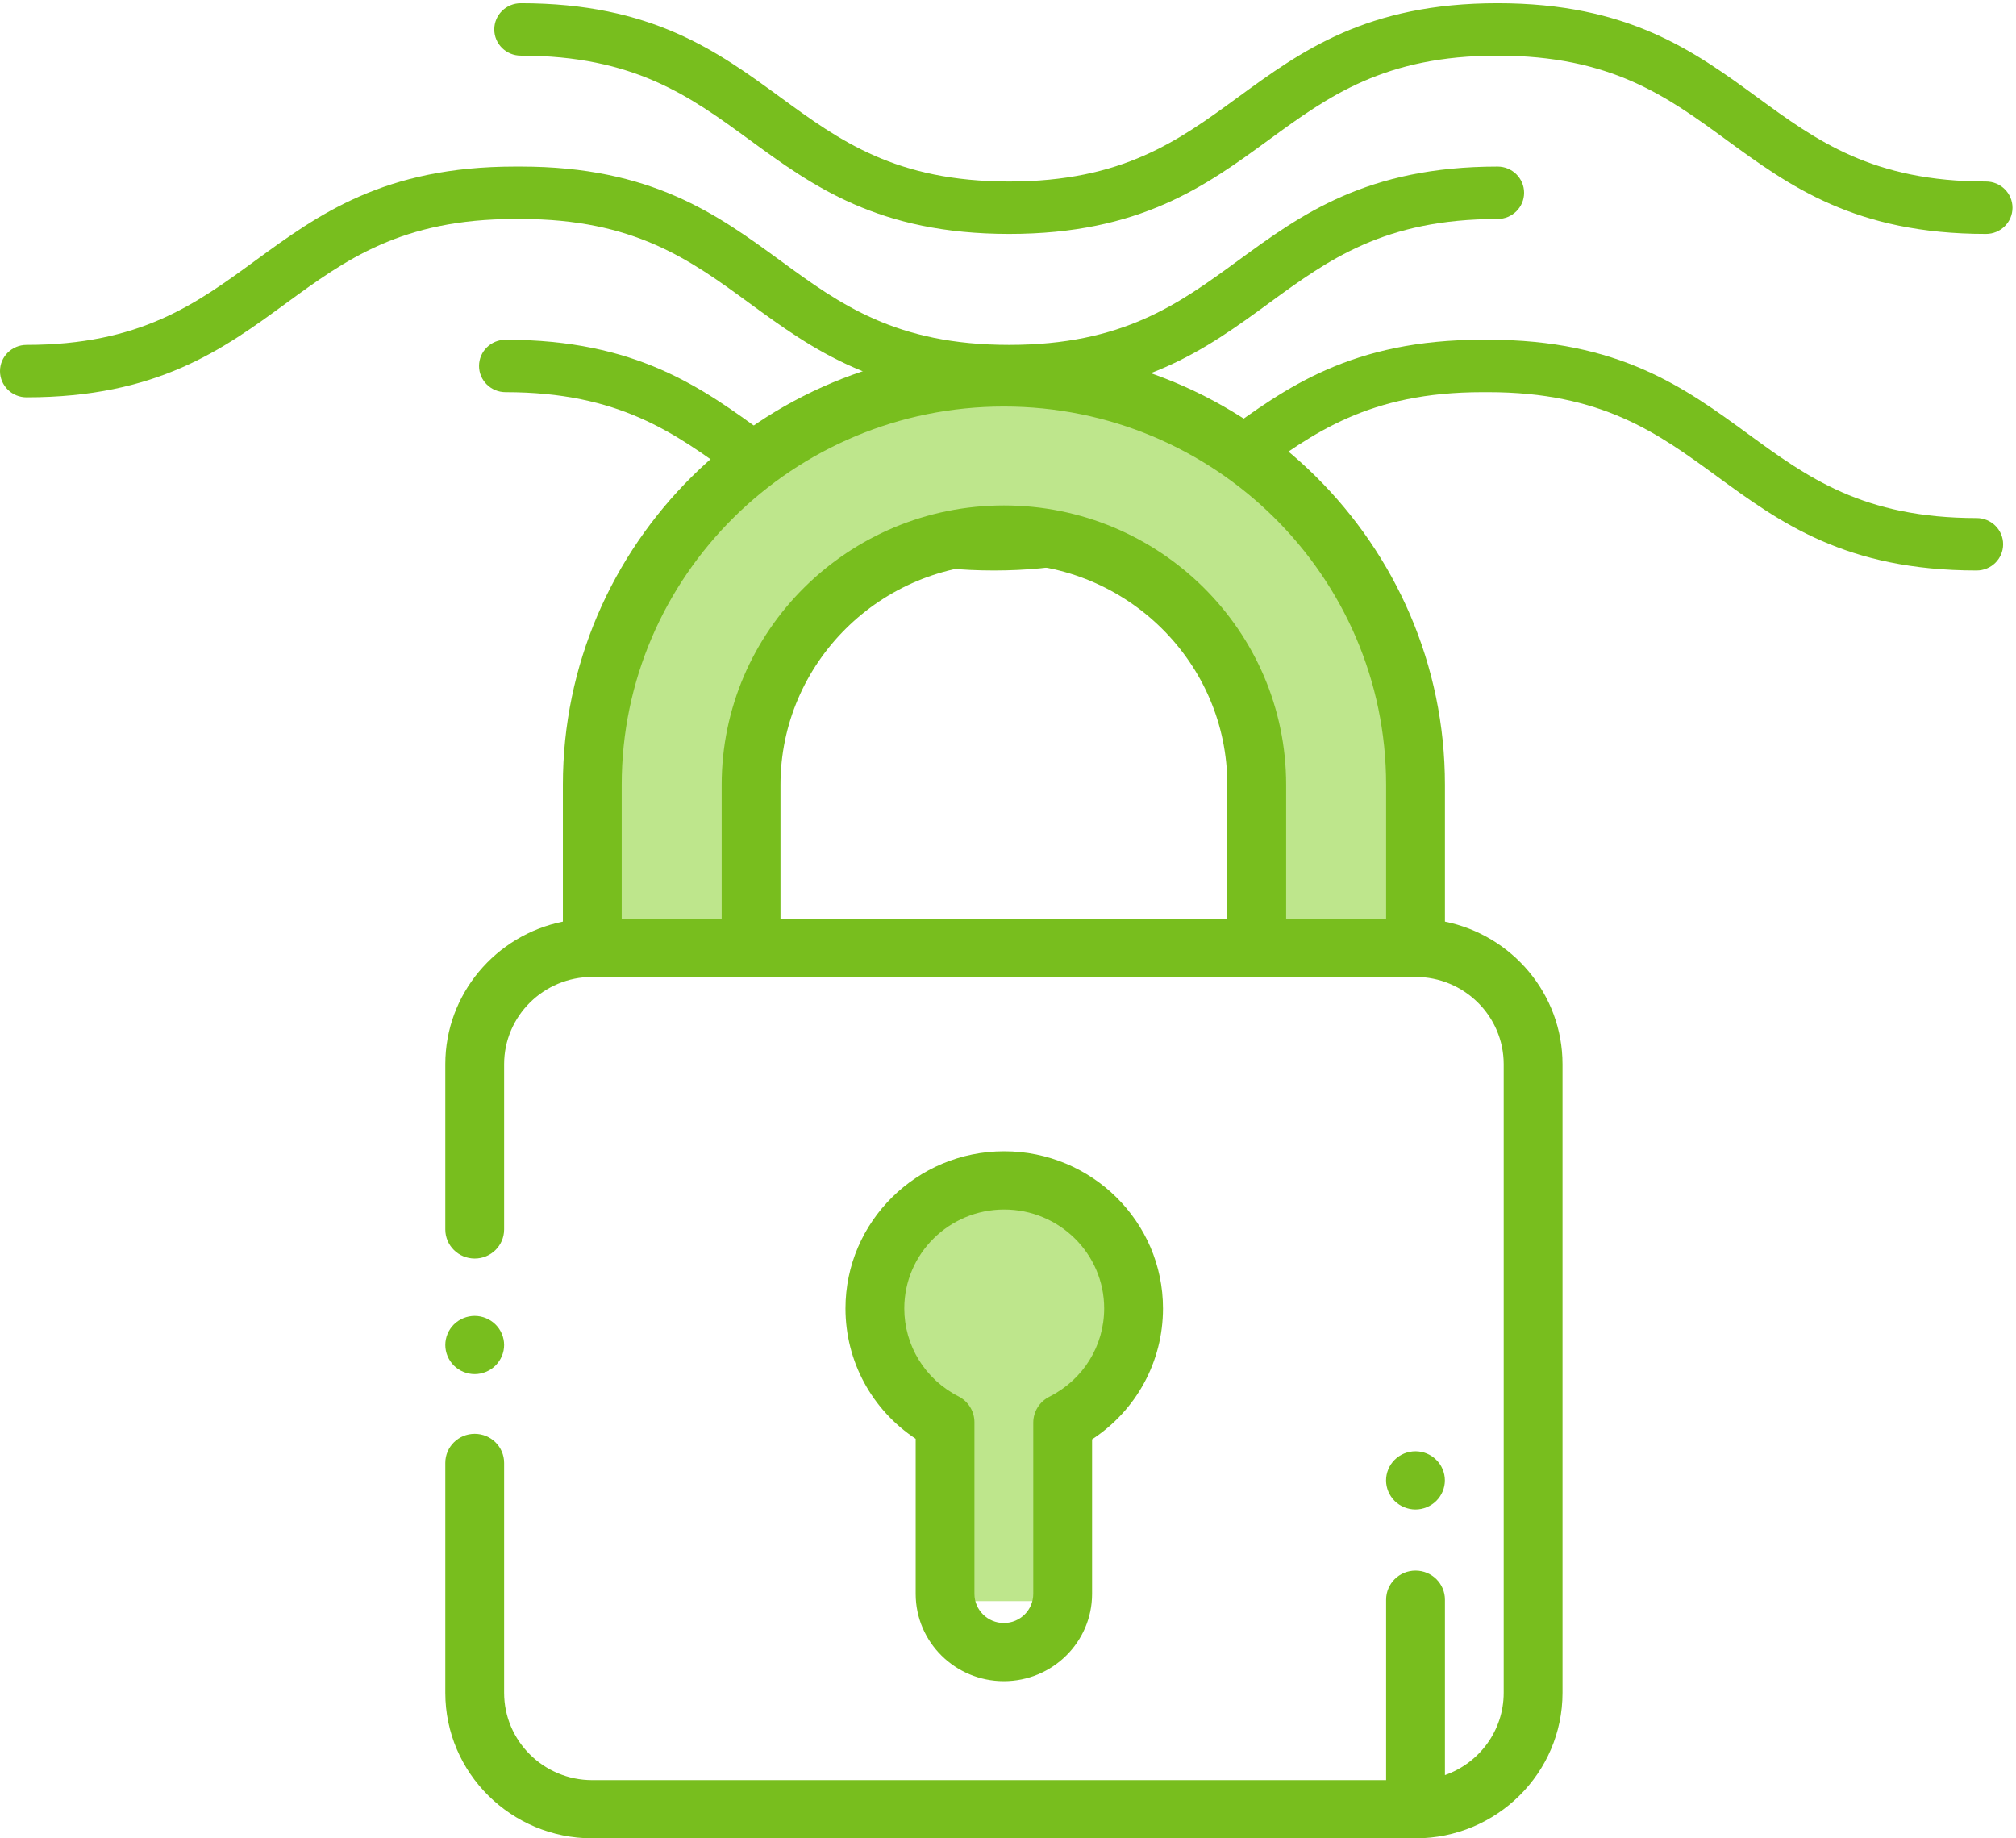
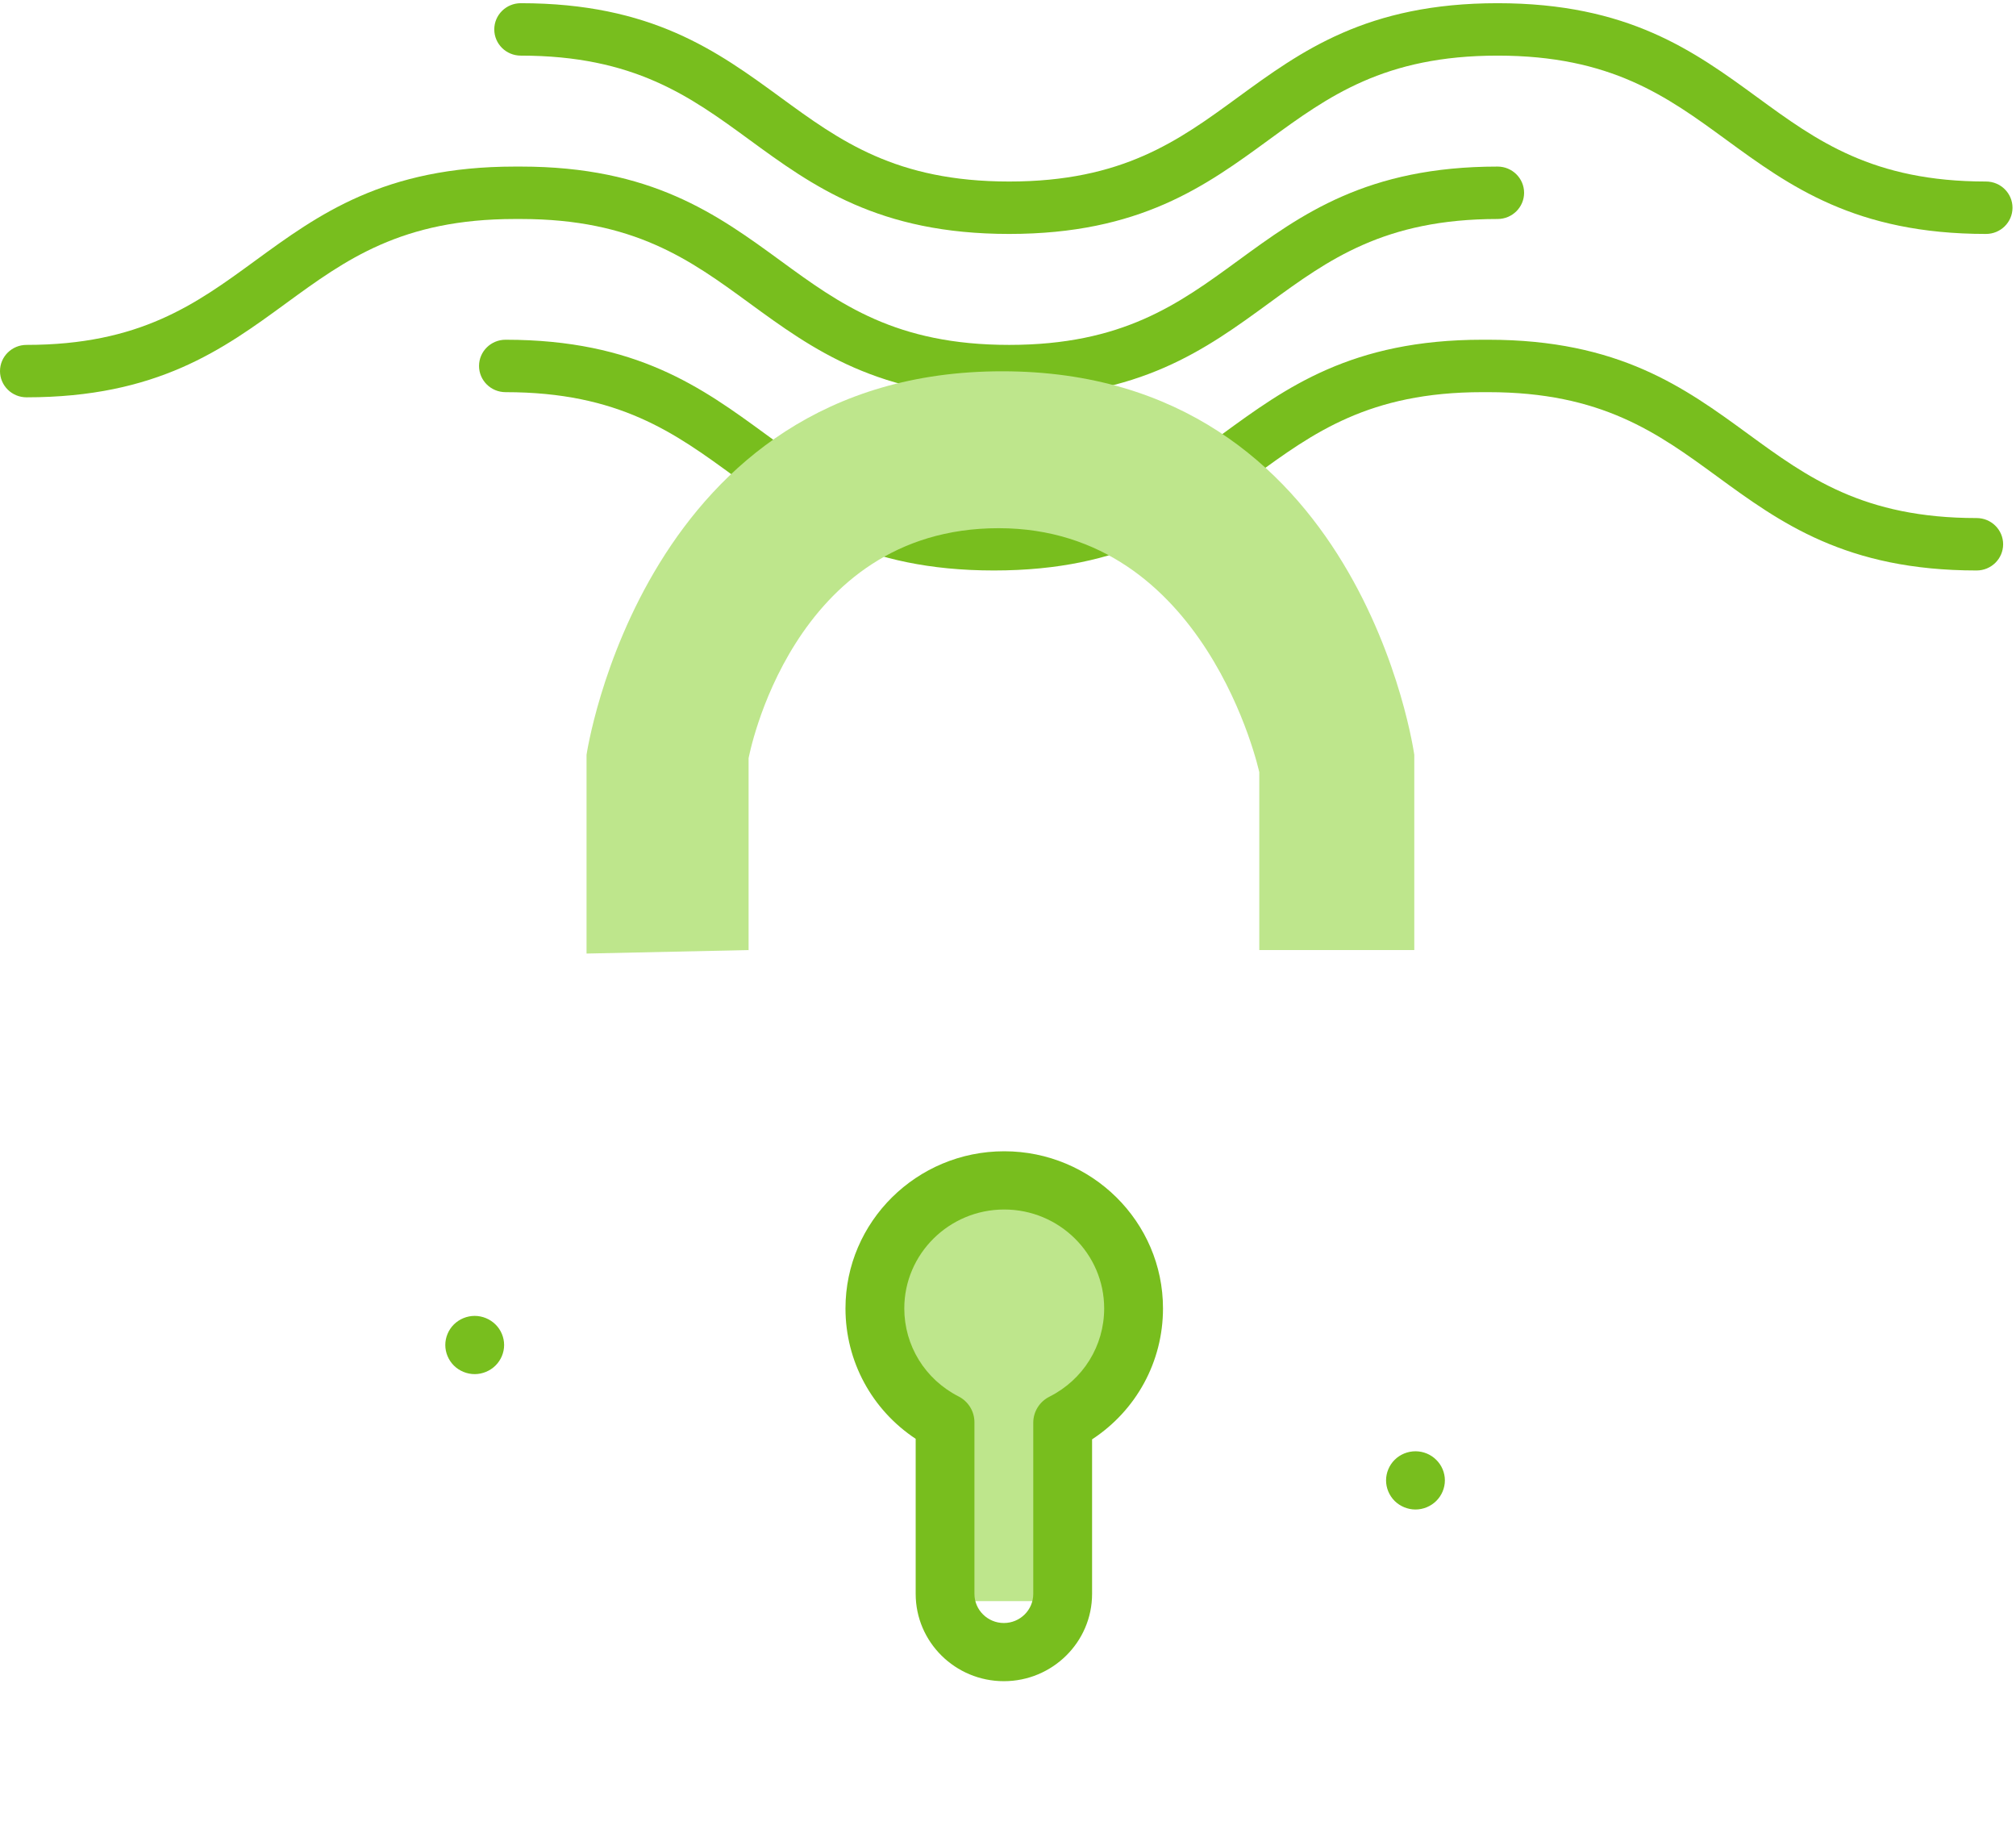
<svg xmlns="http://www.w3.org/2000/svg" xmlns:xlink="http://www.w3.org/1999/xlink" width="34" height="31" viewBox="0 0 34 31" version="1.1">
  <defs>
-     <path d="M0 0L25.704 0L25.704 3.891L0 3.891L0 0Z" transform="translate(0 0.039)" id="path_1_vi" />
    <path d="M0 0L18.842 0L18.842 25.127L0 25.127L0 0Z" transform="translate(0.007 0.038)" id="path_2_vi" />
    <clipPath id="mask_1_vi">
      <use xlink:href="#path_1_vi" />
    </clipPath>
    <clipPath id="mask_2_vi">
      <use xlink:href="#path_2_vi" />
    </clipPath>
  </defs>
  <g>
    <path d="M0 4L2 4L2 0L0 0L0 4Z" transform="translate(16 23)" id="Fill-1" fill="#BEE68C" stroke="none" />
    <g>
      <path d="M4.119 2.038C4.119 0.912 3.197 0 2.059 0C0.922 0 0 0.912 0 2.038C0 3.164 0.922 4.076 2.059 4.076C3.197 4.076 4.119 3.164 4.119 2.038" transform="translate(14.865 20.027)" id="Fill-2" fill="#BEE68C" stroke="none" />
      <path d="M25.158 3.891C22.952 3.891 21.845 3.083 20.774 2.301C19.776 1.572 18.833 0.884 16.921 0.884C15.008 0.884 14.066 1.572 13.067 2.301C11.997 3.083 10.89 3.891 8.684 3.891C6.477 3.891 5.37 3.083 4.3 2.301C3.302 1.572 2.359 0.884 0.447 0.884C0.2 0.884 0 0.686 0 0.442C0 0.198 0.2 0 0.447 0C2.653 0 3.76 0.808 4.83 1.59C5.828 2.319 6.771 3.007 8.684 3.007C10.596 3.007 11.539 2.319 12.537 1.59C13.608 0.808 14.715 0 16.921 0C19.127 0 20.234 0.808 21.305 1.59C22.303 2.319 23.246 3.007 25.158 3.007C25.405 3.007 25.605 3.205 25.605 3.449C25.605 3.693 25.405 3.891 25.158 3.891" transform="translate(8.336 0.054)" id="Fill-4" fill="#78BE1E" stroke="none" />
      <g transform="translate(0 2.77)">
        <path d="M0 0L25.704 0L25.704 3.891L0 3.891L0 0Z" transform="translate(0 0.039)" id="Clip-7" fill="none" stroke="none" />
        <g clip-path="url(#mask_1)">
          <path d="M17.02 3.891C14.814 3.891 13.707 3.083 12.636 2.301C11.638 1.572 10.695 0.884 8.783 0.884L8.684 0.884C6.771 0.884 5.829 1.572 4.83 2.301C3.76 3.083 2.653 3.891 0.447 3.891C0.2 3.891 0 3.693 0 3.449C0 3.205 0.2 3.007 0.447 3.007C2.359 3.007 3.302 2.319 4.3 1.59C5.371 0.808 6.478 0 8.684 0L8.783 0C10.989 0 12.096 0.808 13.167 1.59C14.165 2.319 15.108 3.007 17.02 3.007C18.933 3.007 19.875 2.319 20.874 1.59C21.944 0.808 23.051 0 25.257 0C25.504 0 25.704 0.198 25.704 0.442C25.704 0.686 25.504 0.884 25.257 0.884C23.345 0.884 22.402 1.572 21.404 2.301C20.333 3.083 19.226 3.891 17.02 3.891" transform="translate(-5.954466E-06 0.039)" id="Fill-6" fill="#78BE1E" stroke="none" />
        </g>
      </g>
      <path d="M25.257 3.891C23.051 3.891 21.944 3.083 20.874 2.301C19.875 1.572 18.933 0.884 17.02 0.884L16.921 0.884C15.009 0.884 14.066 1.572 13.068 2.301C11.997 3.083 10.89 3.891 8.684 3.891C6.478 3.891 5.371 3.083 4.3 2.301C3.302 1.572 2.359 0.884 0.447 0.884C0.2 0.884 0 0.686 0 0.442C0 0.198 0.2 0 0.447 0C2.653 0 3.76 0.808 4.83 1.59C5.829 2.319 6.771 3.007 8.684 3.007C10.596 3.007 11.539 2.319 12.537 1.59C13.608 0.808 14.715 0 16.921 0L17.02 0C19.226 0 20.333 0.808 21.404 1.59C22.402 2.319 23.345 3.007 25.257 3.007C25.504 3.007 25.704 3.205 25.704 3.449C25.704 3.693 25.504 3.891 25.257 3.891" transform="translate(8.079 5.729)" id="Fill-9" fill="#78BE1E" stroke="none" />
      <path d="M0 9.819L0 6.468C0 6.468 0.95 0 7.01 0C13.069 0 13.96 6.468 13.96 6.468L13.96 9.76L11.346 9.76L11.346 6.761C11.346 6.761 10.455 2.646 6.95 2.646C3.445 2.646 2.733 6.526 2.733 6.526L2.733 9.76L0 9.819Z" transform="translate(9.892 6.261)" id="Fill-11" fill="#BEE68C" stroke="none" />
      <g transform="translate(7.503 5.835)">
        <path d="M0 0L18.842 0L18.842 25.127L0 25.127L0 0Z" transform="translate(0.007 0.038)" id="Clip-14" fill="none" stroke="none" />
        <g clip-path="url(#mask_2)">
-           <path d="M16.859 7.361L16.859 9.668C17.989 9.896 18.842 10.888 18.842 12.073L18.842 22.673C18.842 24.026 17.73 25.127 16.363 25.127L2.479 25.127C1.112 25.127 0 24.026 0 22.673L0 18.796C0 18.525 0.222 18.306 0.496 18.306C0.77 18.306 0.992 18.525 0.992 18.796L0.992 22.673C0.992 23.485 1.659 24.146 2.479 24.146L15.867 24.146L15.867 21.103C15.867 20.832 16.089 20.612 16.363 20.612C16.637 20.612 16.859 20.832 16.859 21.103L16.859 24.061C17.436 23.859 17.85 23.313 17.85 22.673L17.85 12.073C17.85 11.261 17.183 10.601 16.363 10.601L2.479 10.601C1.659 10.601 0.992 11.261 0.992 12.073L0.992 14.859C0.992 15.13 0.77 15.35 0.496 15.35C0.222 15.35 0 15.13 0 14.859L0 12.073C0 10.888 0.853 9.896 1.983 9.668L1.983 7.361C1.983 3.302 5.32 0 9.421 0C13.522 0 16.859 3.302 16.859 7.361ZM14.181 7.361L14.181 9.619L15.867 9.619L15.867 7.361C15.867 3.843 12.975 0.982 9.421 0.982C5.867 0.982 2.975 3.843 2.975 7.361L2.975 9.619L4.661 9.619L4.661 7.361C4.661 4.764 6.796 2.65 9.421 2.65C12.046 2.65 14.181 4.764 14.181 7.361ZM5.653 9.619L5.653 7.361C5.653 5.305 7.343 3.632 9.421 3.632C11.499 3.632 13.189 5.305 13.189 7.361L13.189 9.619L5.653 9.619Z" transform="translate(0.007 0.038)" id="Fill-13" fill="#78BE1E" fill-rule="evenodd" stroke="none" />
-         </g>
+           </g>
      </g>
      <path d="M0.496 0.982C0.626 0.982 0.754 0.929 0.846 0.838C0.939 0.746 0.992 0.62 0.992 0.491C0.992 0.362 0.939 0.235 0.846 0.144C0.754 0.053 0.626 0 0.496 0C0.365 0 0.237 0.053 0.145 0.144C0.053 0.235 0 0.362 0 0.491C0 0.62 0.053 0.746 0.145 0.838C0.237 0.929 0.365 0.982 0.496 0.982" transform="translate(7.51 22.19)" id="Fill-16" fill="#78BE1E" stroke="none" />
      <path d="M4.159 7.464C4.159 8.276 3.491 8.936 2.671 8.936C1.851 8.936 1.184 8.276 1.184 7.464L1.184 4.849C0.446 4.36 0 3.543 0 2.65C0 1.189 1.201 0 2.677 0C4.154 0 5.355 1.189 5.355 2.65C5.355 3.549 4.904 4.37 4.159 4.858L4.159 7.464ZM2.677 0.982C1.748 0.982 0.992 1.73 0.992 2.65C0.992 3.277 1.342 3.846 1.907 4.134C2.072 4.218 2.175 4.386 2.175 4.57L2.175 7.464C2.175 7.735 2.398 7.955 2.671 7.955C2.945 7.955 3.167 7.735 3.167 7.464L3.167 4.577C3.167 4.392 3.272 4.223 3.439 4.139C4.009 3.852 4.363 3.282 4.363 2.65C4.363 1.73 3.607 0.982 2.677 0.982Z" transform="translate(14.259 19.414)" id="Fill-18" fill="#78BE1E" fill-rule="evenodd" stroke="none" />
      <path d="M0.496 0.982C0.627 0.982 0.754 0.929 0.846 0.838C0.939 0.746 0.992 0.62 0.992 0.491C0.992 0.361 0.939 0.235 0.846 0.144C0.754 0.052 0.627 0 0.496 0C0.366 0 0.237 0.052 0.145 0.144C0.053 0.235 0 0.362 0 0.491C0 0.62 0.053 0.746 0.145 0.838C0.237 0.929 0.366 0.982 0.496 0.982" transform="translate(23.376 24.473)" id="Fill-20" fill="#78BE1E" stroke="none" />
    </g>
  </g>
</svg>